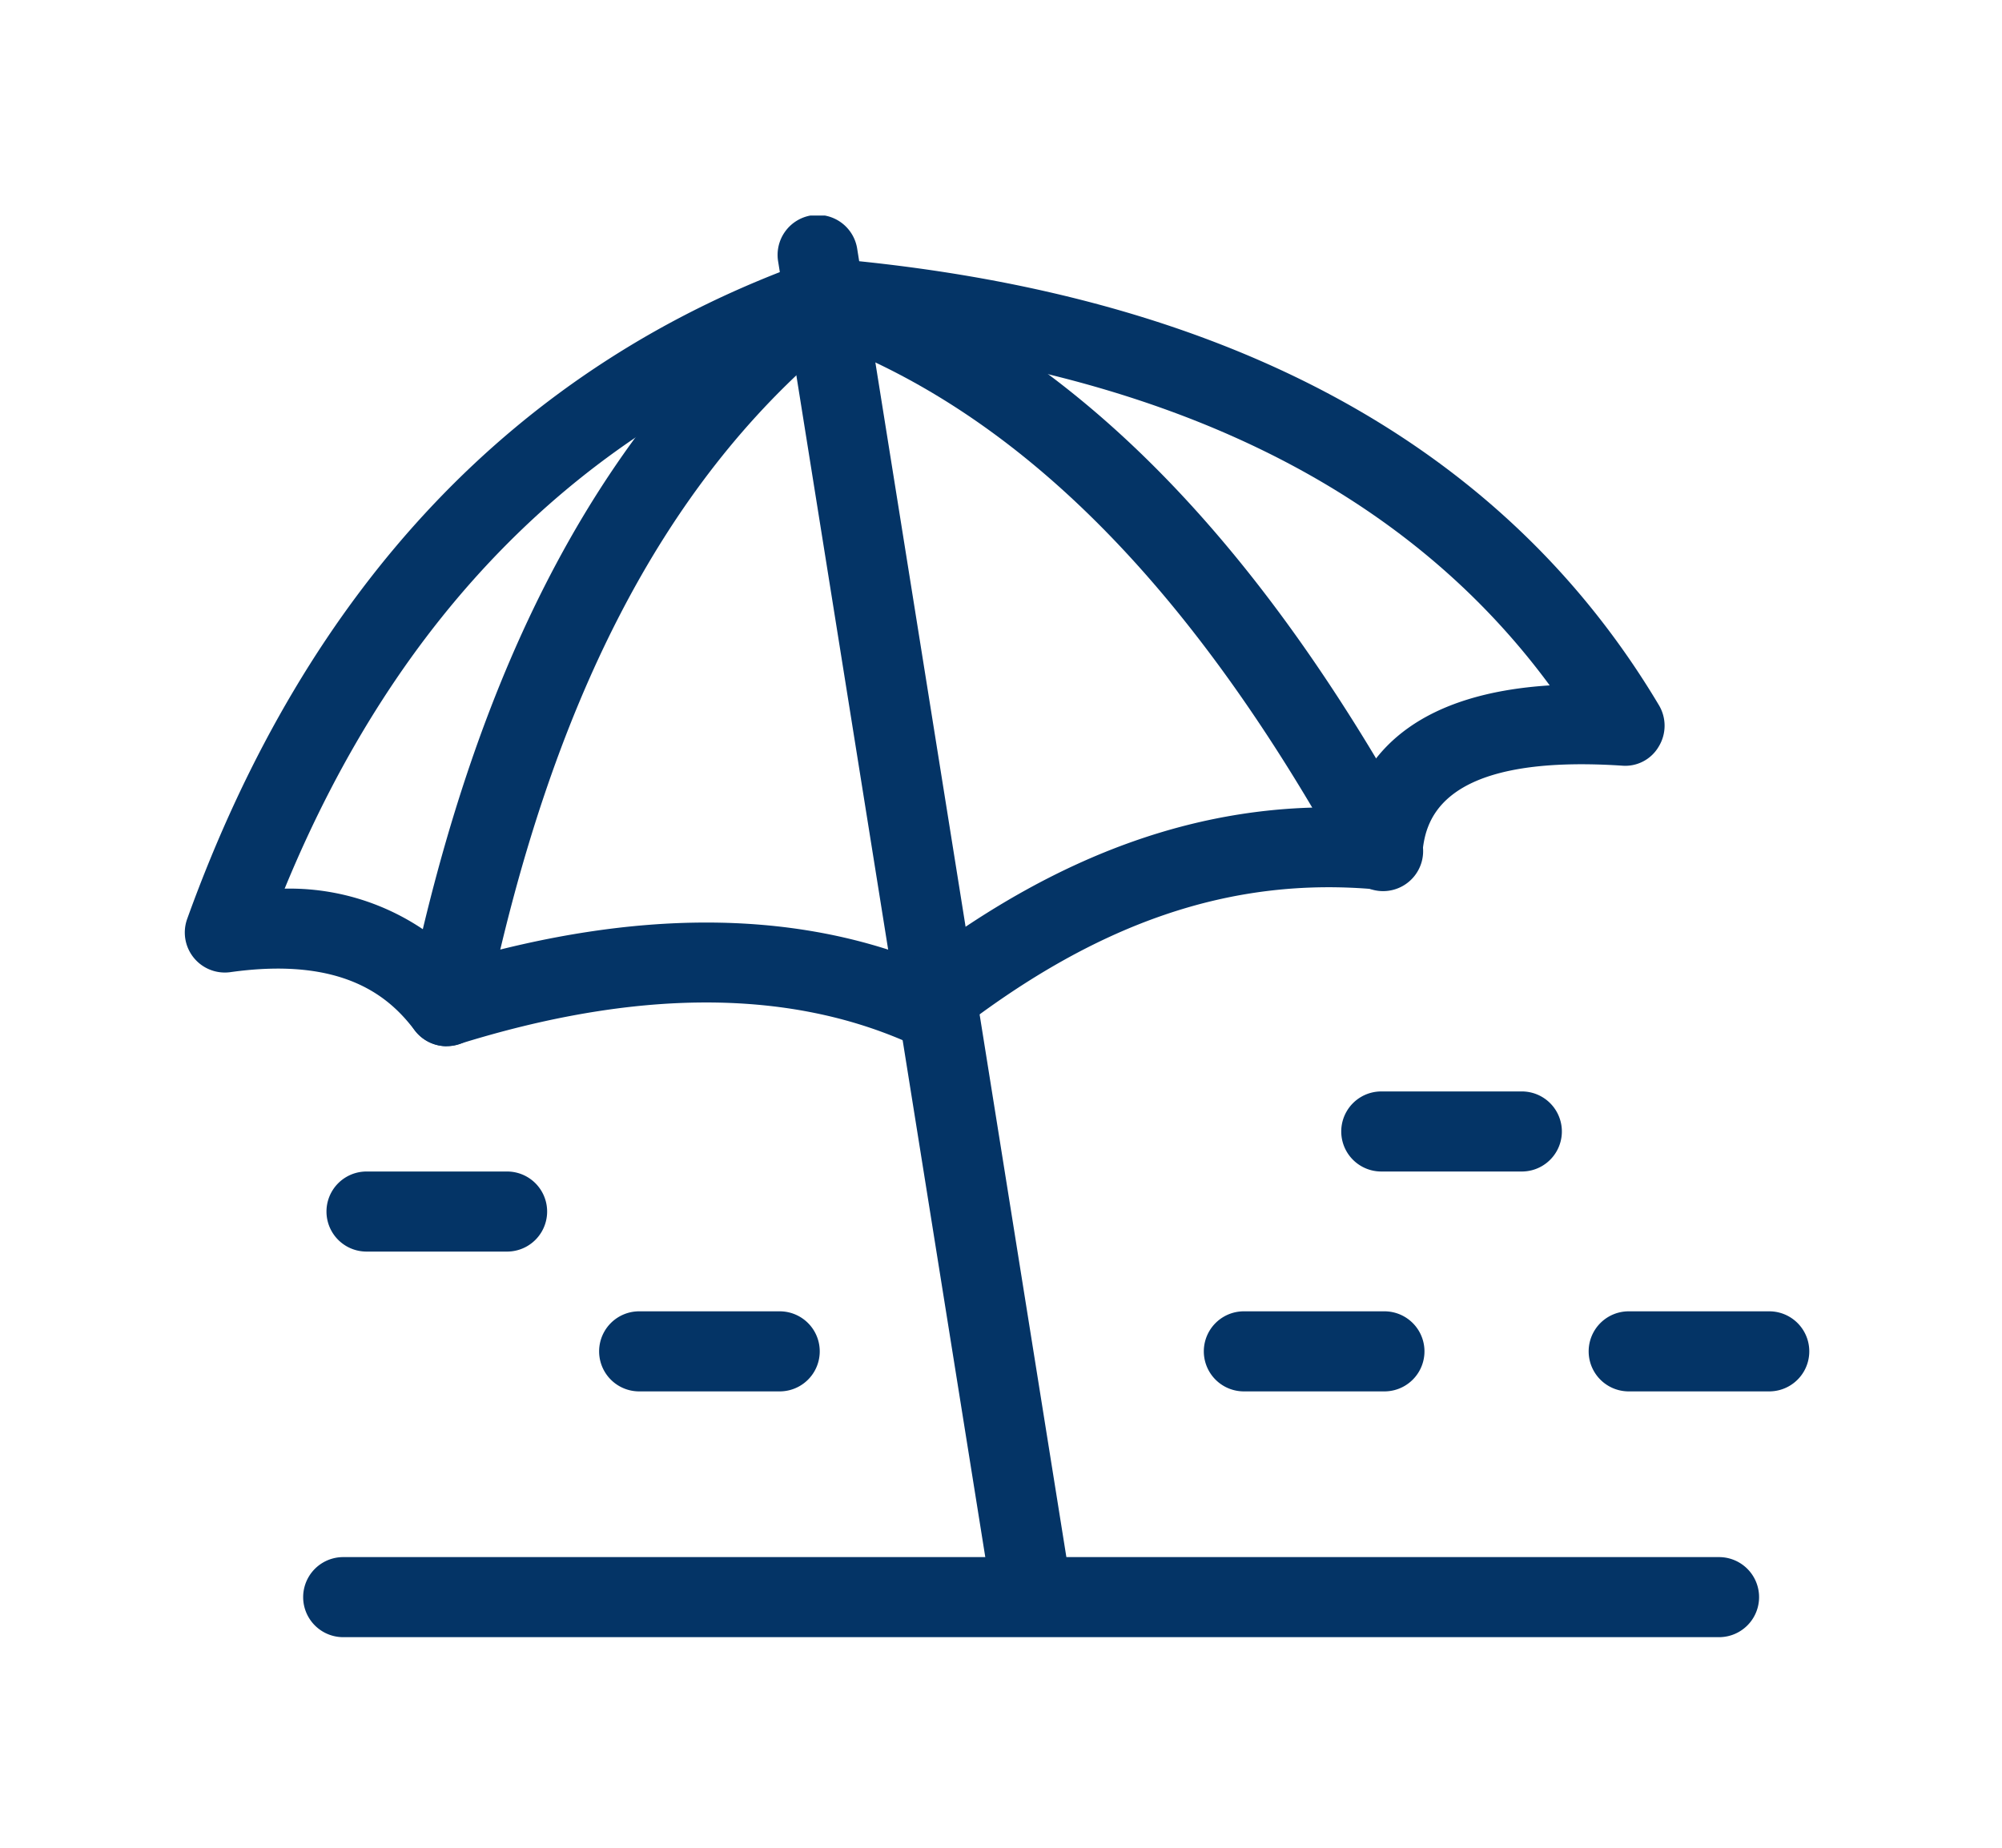
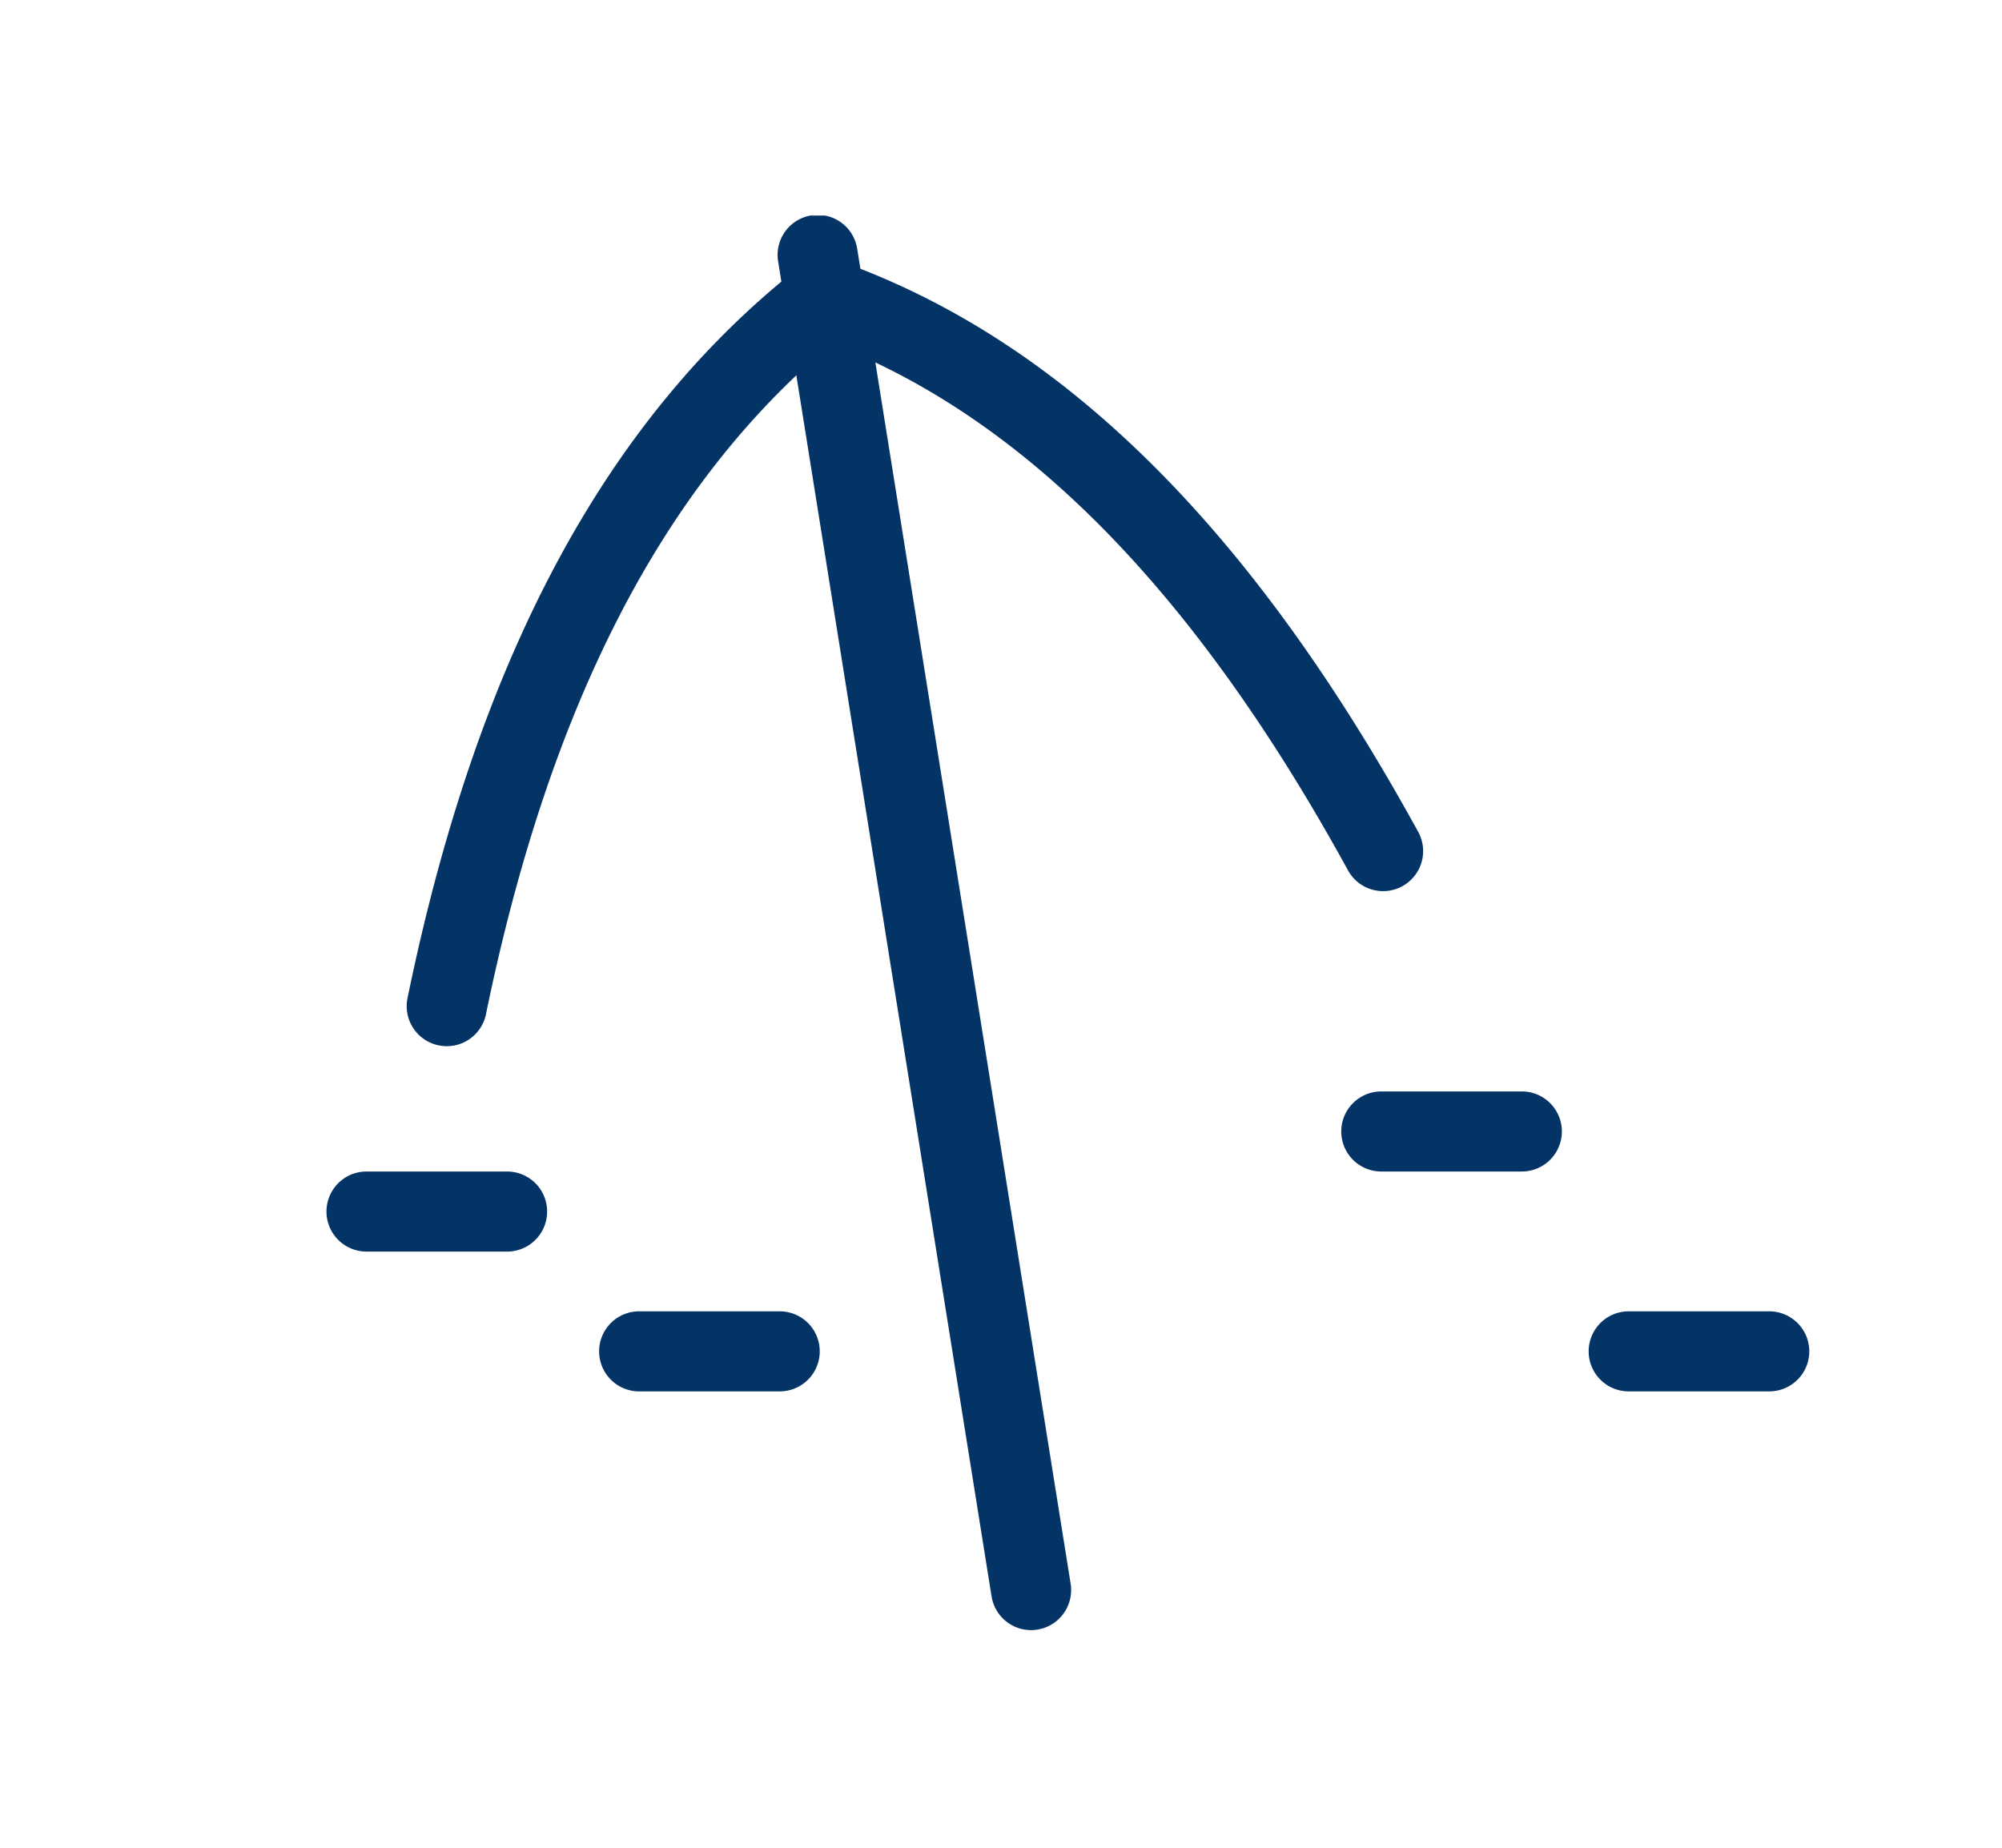
<svg xmlns="http://www.w3.org/2000/svg" width="65" height="60" viewBox="0 0 65 60">
  <defs>
    <clipPath id="clip-path">
      <rect id="長方形_8112" data-name="長方形 8112" width="65" height="60" transform="translate(652 519)" fill="#e3e3e3" />
    </clipPath>
    <clipPath id="clip-path-2">
      <rect id="長方形_8099" data-name="長方形 8099" width="52.743" height="46.162" transform="translate(0 0)" fill="none" />
    </clipPath>
  </defs>
  <g id="マスクグループ_7" data-name="マスクグループ 7" transform="translate(-652 -519)" clip-path="url(#clip-path)">
    <g id="グループ_42595" data-name="グループ 42595" transform="translate(658 526)">
      <g id="グループ_42594" data-name="グループ 42594" clip-path="url(#clip-path-2)">
        <path id="パス_60033" data-name="パス 60033" d="M27.476,45.933a1.3,1.3,0,0,1-1.282-1.094L19.267,1.507a1.3,1.3,0,1,1,2.567-.41l6.927,43.33a1.3,1.3,0,0,1-1.078,1.489,1.229,1.229,0,0,1-.207.017" fill="#043466" />
-         <path id="パス_60034" data-name="パス 60034" d="M8.5,26.972a1.3,1.3,0,0,1-1.038-.518c-.8-1.06-2.291-2.407-5.985-1.886a1.3,1.3,0,0,1-1.4-1.728c3.892-10.8,10.709-18,20.261-21.383a1.3,1.3,0,0,1,.545-.07C33.7,2.487,42.782,7.372,47.862,15.9a1.3,1.3,0,0,1-.009,1.345,1.256,1.256,0,0,1-1.194.617c-6.133-.4-6.389,1.969-6.481,2.865a1.288,1.288,0,0,1-1.417,1.161c-4.789-.453-9.213,1.071-13.942,4.8a1.3,1.3,0,0,1-1.332.167c-3.953-1.753-8.862-1.738-14.6.053a1.285,1.285,0,0,1-.387.059M3.242,21.856a7.754,7.754,0,0,1,5.7,2.327c5.675-1.635,10.67-1.635,14.874,0,4.634-3.494,9.234-5.129,14.026-4.954.6-1.906,2.3-3.709,6.473-3.973C39.533,8.76,31.685,4.977,20.943,4c-8.092,2.952-14.038,8.952-17.7,17.853" fill="#043466" />
        <path id="パス_60035" data-name="パス 60035" d="M8.506,26.972a1.319,1.319,0,0,1-.263-.027A1.3,1.3,0,0,1,7.231,25.41C9.5,14.378,13.667,6.609,19.97,1.659l.561-.441.674.238c7.219,2.553,13.375,8.609,18.818,18.516a1.3,1.3,0,1,1-2.277,1.252C32.8,12.221,27.318,6.63,21.013,4.159c-5.486,4.577-9.166,11.71-11.235,21.775a1.3,1.3,0,0,1-1.272,1.038" fill="#043466" />
-         <path id="パス_60036" data-name="パス 60036" d="M49.813,46.162H5.143a1.3,1.3,0,1,1,0-2.6h44.67a1.3,1.3,0,0,1,0,2.6" fill="#043466" />
+         <path id="パス_60036" data-name="パス 60036" d="M49.813,46.162H5.143h44.67a1.3,1.3,0,0,1,0,2.6" fill="#043466" />
        <path id="パス_60037" data-name="パス 60037" d="M10.468,33.641H5.9a1.3,1.3,0,1,1,0-2.6h4.564a1.3,1.3,0,0,1,0,2.6" fill="#043466" />
        <path id="パス_60038" data-name="パス 60038" d="M19.315,38.181H14.752a1.3,1.3,0,1,1,0-2.6h4.563a1.3,1.3,0,1,1,0,2.6" fill="#043466" />
-         <path id="パス_60039" data-name="パス 60039" d="M38.949,38.181H34.385a1.3,1.3,0,0,1,0-2.6h4.564a1.3,1.3,0,1,1,0,2.6" fill="#043466" />
        <path id="パス_60040" data-name="パス 60040" d="M43.41,31.041H38.847a1.3,1.3,0,0,1,0-2.6H43.41a1.3,1.3,0,0,1,0,2.6" fill="#043466" />
        <path id="パス_60041" data-name="パス 60041" d="M51.443,38.181H46.88a1.3,1.3,0,0,1,0-2.6h4.563a1.3,1.3,0,0,1,0,2.6" fill="#043466" />
      </g>
    </g>
  </g>
</svg>